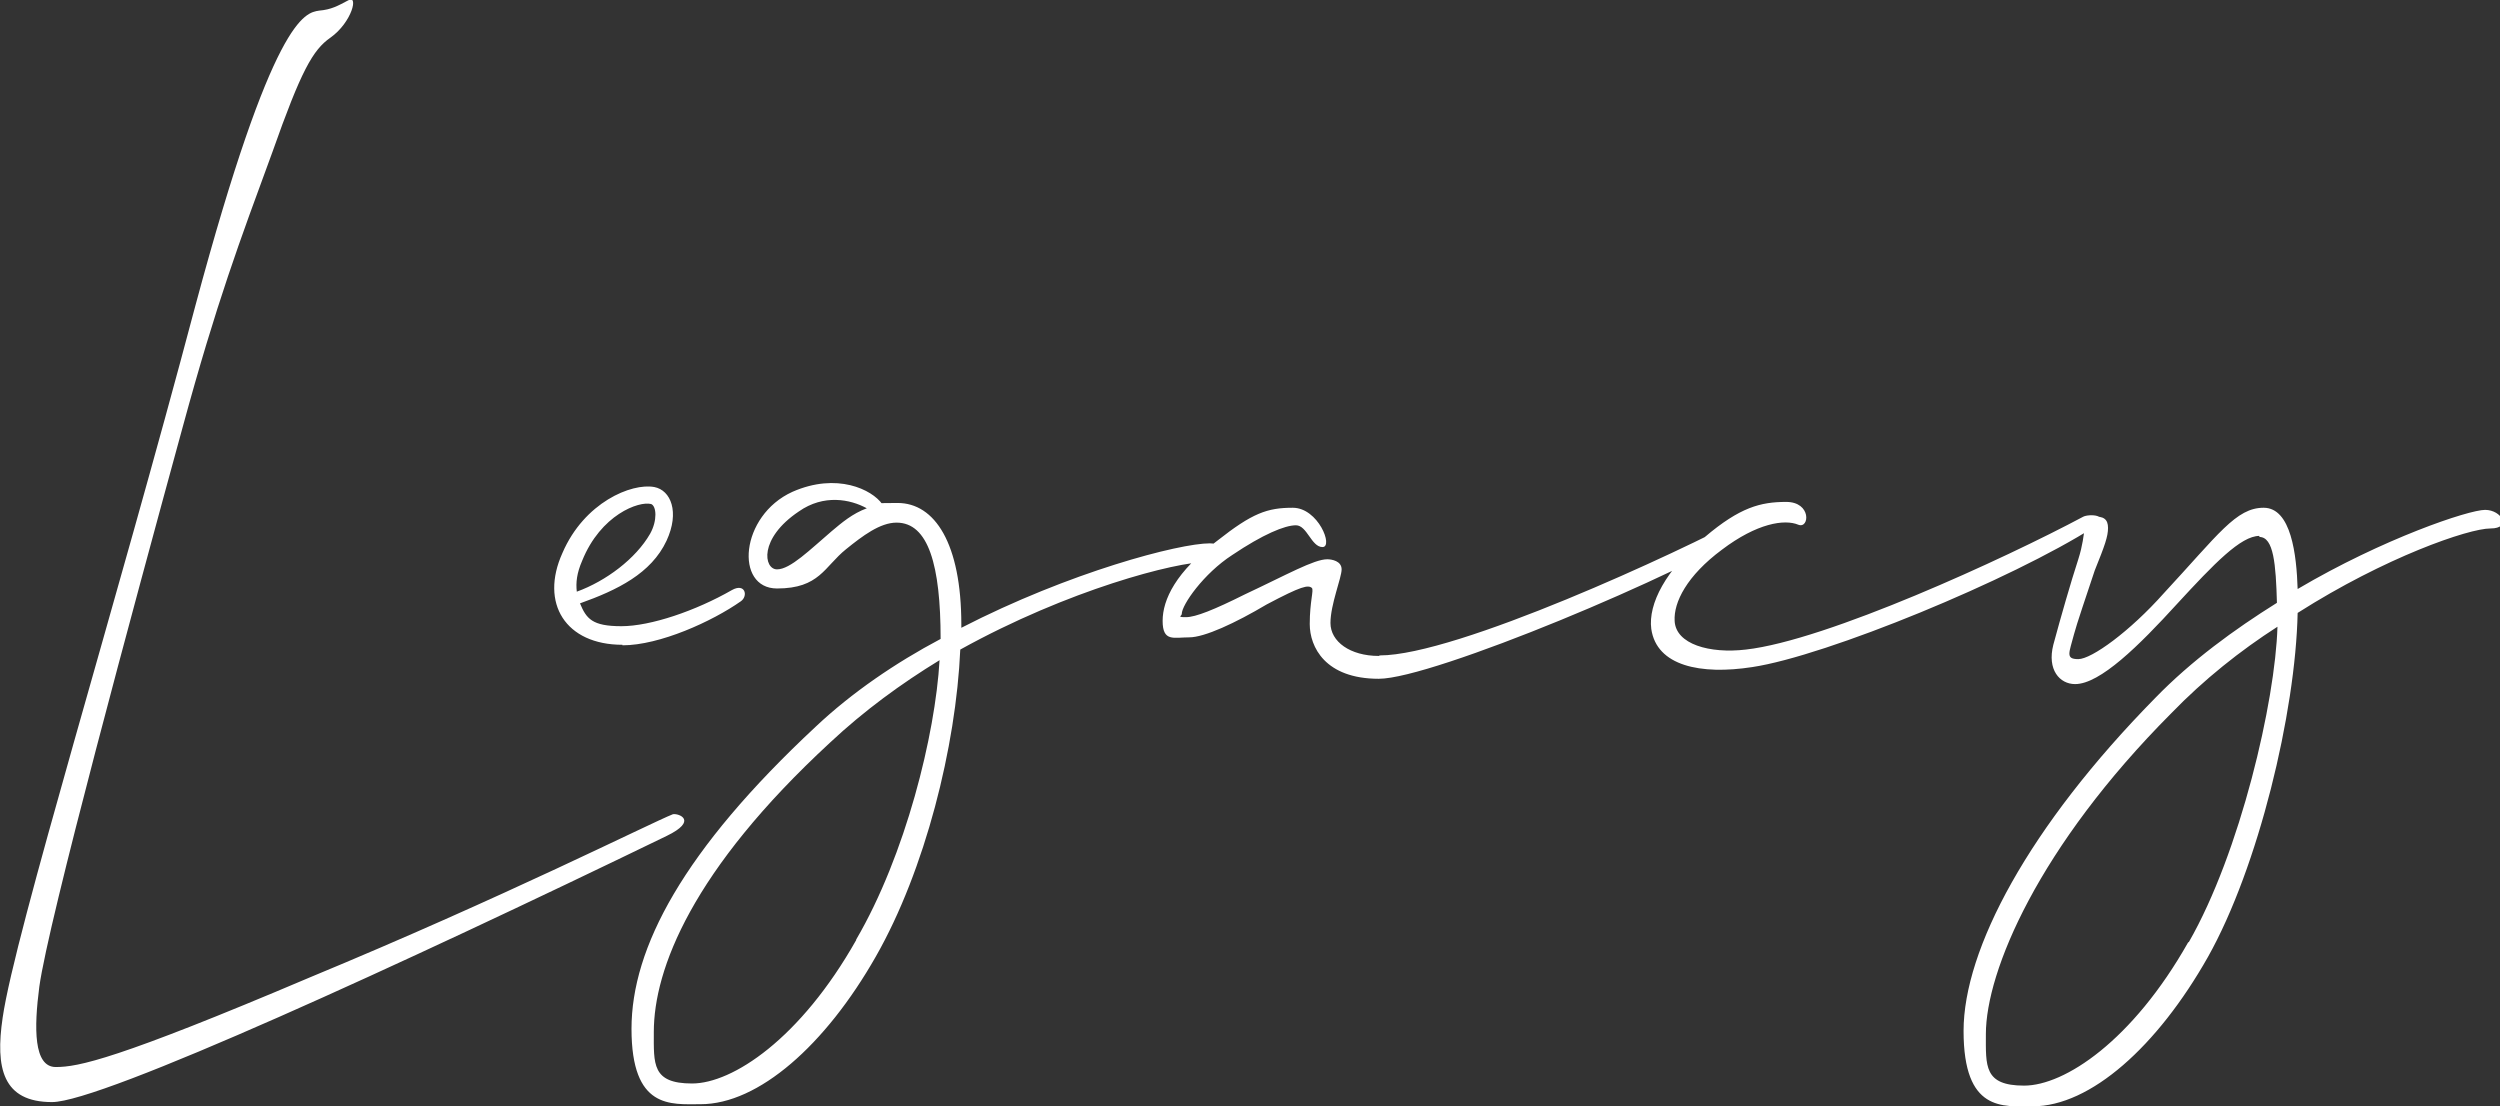
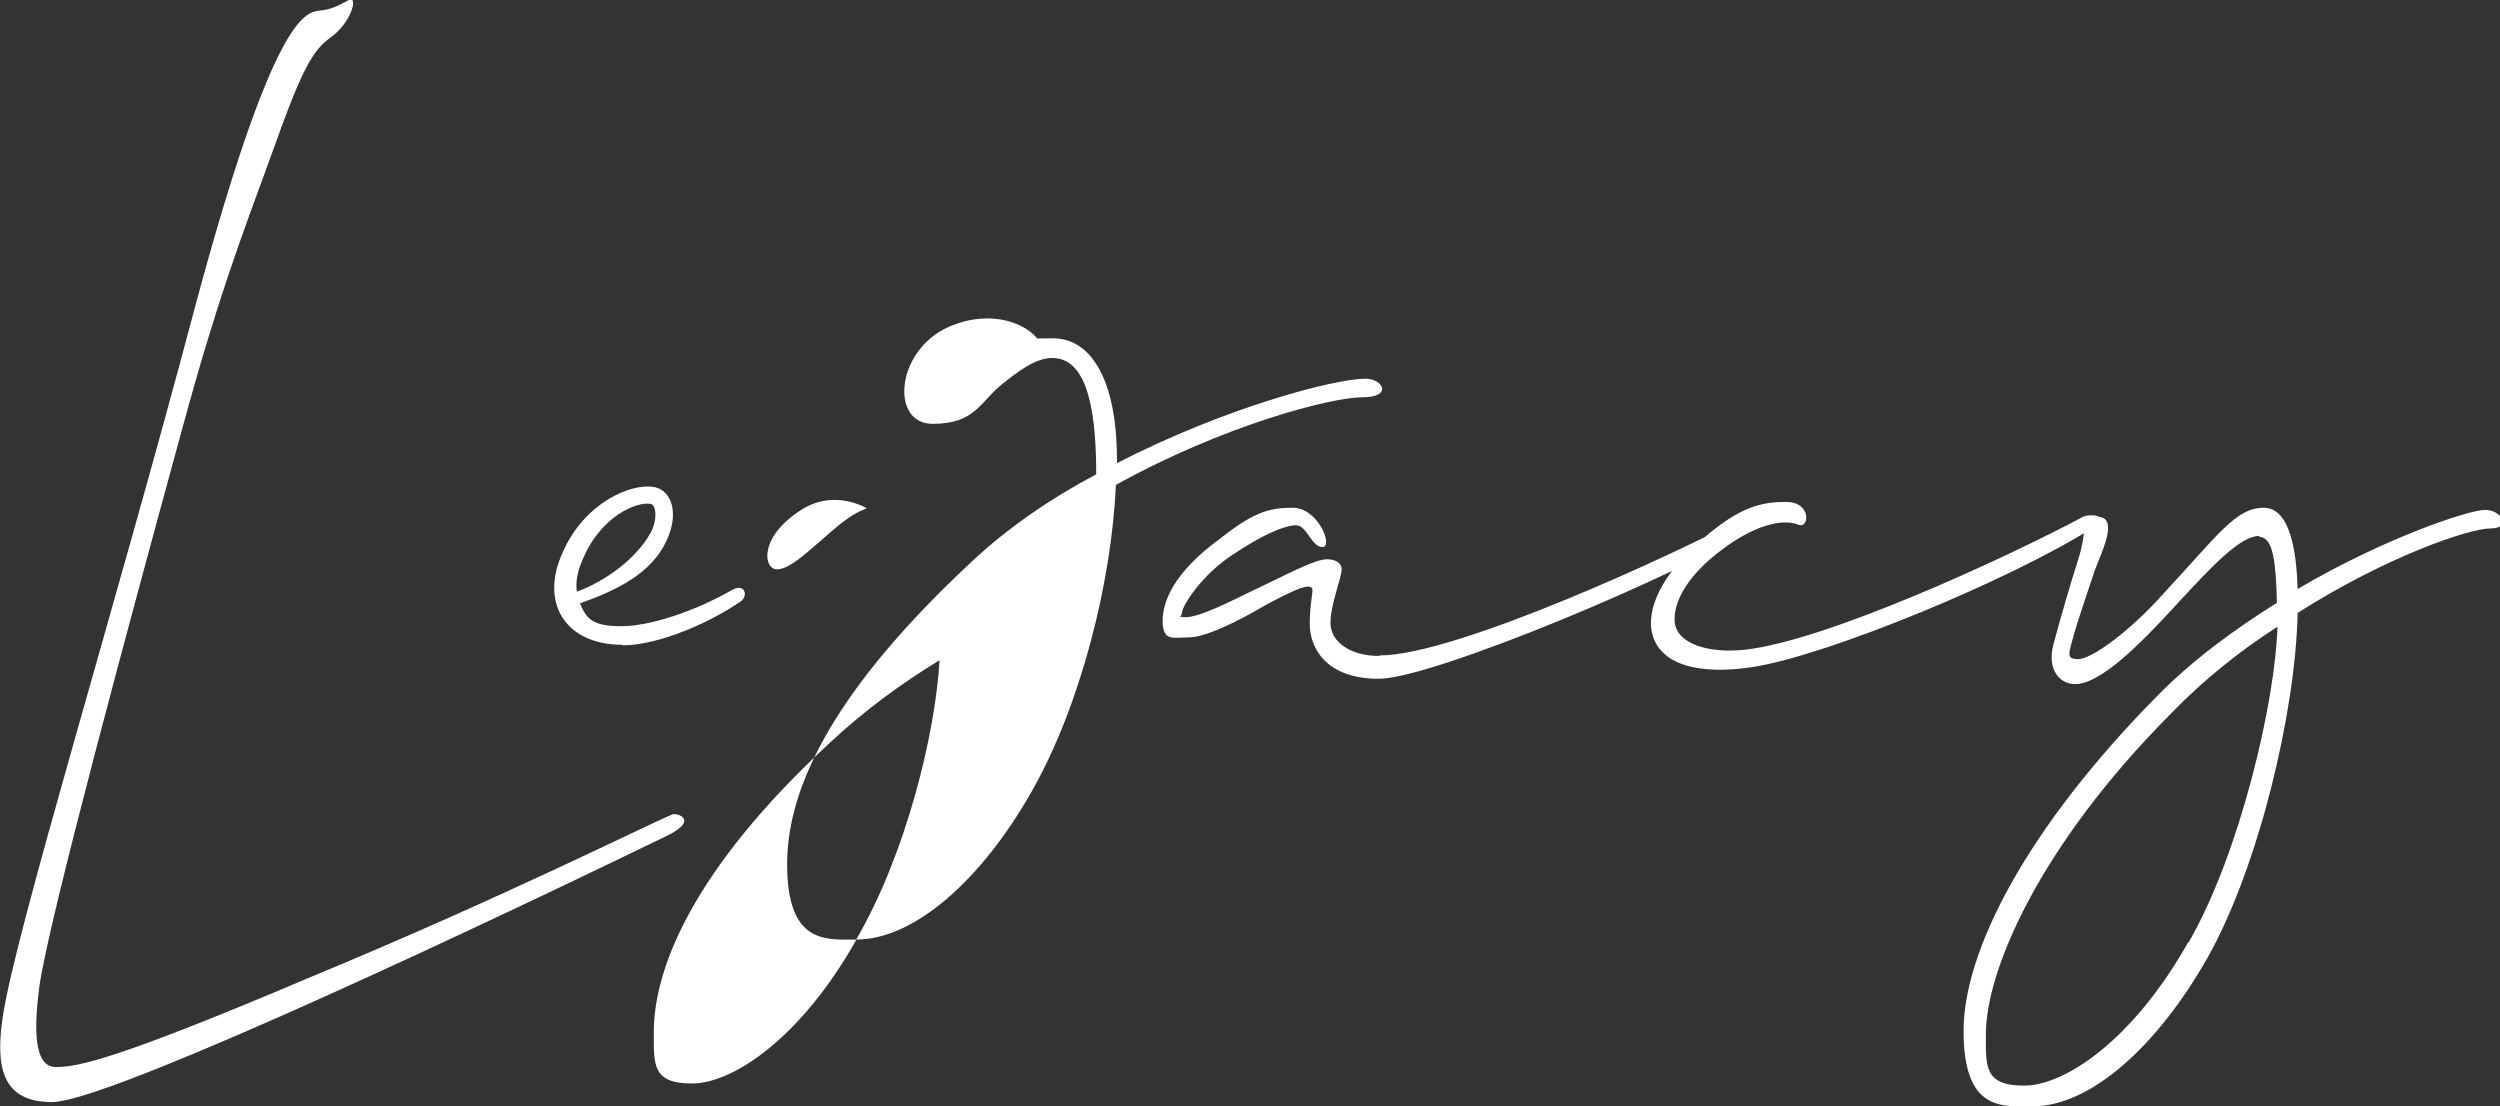
<svg xmlns="http://www.w3.org/2000/svg" version="1.1" viewBox="0 0 470.7 208.3">
  <rect x="0" y="0" width="470.7" height="208.3" fill="#333333" stroke="none" />
  <defs>
    <style>
      .cls-1 {
        fill: #fff;
      }
    </style>
  </defs>
  <g>
    <g id="Layer_1">
-       <path class="cls-1" d="M412,177.4c-10.5,18.6-23.3,27-30.9,27s-7.2-3.7-7.2-9.7c0-11.8,9.9-35.3,34.9-60.4,6.2-6.4,13-11.8,20-16.3-.4,14-7,42.5-16.7,59.4M425.4,101.1c2.7,0,3.1,5.2,3.3,12.4-8,5-16.1,10.9-22.9,17.9-23.9,24.3-36.1,47.4-36.1,62.7s7.4,14.2,13,14.2c10.9,0,23.5-11.3,33-28.1,9.5-16.9,16.5-46,16.9-64.8,16.5-10.5,32.2-15.9,36.3-15.9s2.1-3.5-1-3.5-19.2,5.4-35.3,14.9c-.2-6.4-1.2-15.3-6.4-15.3s-8.5,5-18.8,16.1c-6.4,7.2-13.6,12.4-16.1,12.4s-1.7-1.2-.8-4.7c.4-1.6,2.5-7.8,3.9-12,1.9-4.7,2.5-6.4,2.5-8s-.8-2.3-2.9-2.1c-2.1.4-1,2.7-2.7,8-1.4,4.3-3.3,10.9-4.7,16.1-1.2,4.7,1.2,7.4,4.1,7.4,4.7,0,12-7.2,19.2-15.1,7-7.6,12-12.8,15.5-12.8M310.9,118.4c1,7,9.3,8.7,19,7.2,14-2.1,48.9-16.5,64.4-26.4,3.3-2.3-1-2.5-2.1-1.9-14.6,7.8-48.3,23.3-63.5,25-6.8.8-13.2-1-13.4-5.4-.2-3.5,2.3-8.5,8.9-13.4,6.6-5,11.8-5.8,14.4-4.7,2.1.8,2.5-4.3-2.3-4.3s-8.7,1-15.3,6.6c-7.4,6.2-10.7,12.6-10.1,17.3M259.6,123.5c-5.4,0-9.1-2.7-9.1-6.2s2.1-8.5,2.1-10.1-1.9-1.9-2.7-1.9c-2.5,0-7.6,2.9-15.5,6.6-5.8,2.9-9.3,4.3-11.1,4.3s-.8-.2-.8-.6c0-1.7,4.1-7.6,9.5-11.1,5.8-3.9,9.9-5.6,12-5.6s2.9,4.1,5,4.1-.8-7.4-5.6-7.4-7.6,1-14.2,6.2c-7.8,5.8-10.3,11.1-10.3,15.1s2.1,3.1,5,3.1,8.7-2.7,14.6-6.2c6.6-3.5,7.8-3.7,8.5-3.1.4.4-.4,2.5-.4,6.8s2.9,10.3,13,10.3,57.3-19.8,71-28.7c3.5-2.3-.8-2.5-1.9-1.9-12.6,6.8-54.5,26.2-68.9,26.2M156.6,100c-4.1,3.5-7.8,7.2-10.3,7.2s-3.5-5.8,4.1-10.9c4.7-3.3,9.7-2.3,12.8-.6-2.7,1-4.7,2.7-6.6,4.3M161.2,177c-10.5,18.6-23.3,27-30.9,27s-7.2-3.7-7.2-9.7c0-11.8,7.2-30.5,33.2-54.5,6.4-6,13.4-11.1,20.6-15.5-.8,14-6.4,36.7-15.7,52.6M131.9,207.9c10.9,0,23.5-11.1,33-27.8,9.3-16.3,15.1-39.6,15.9-57.8,20.4-11.3,40.6-16.5,46.4-16.5s3.9-3.5.6-3.5c-5.8,0-26.4,5.4-46.8,15.9v-.6c0-15.3-5-22.9-12-22.9s-2.1.2-2.9.2c-1.9-2.7-8.5-6-16.9-2.3-9.9,4.5-10.9,18.2-2.9,18.2s8.9-4.1,13-7.4c3.1-2.5,6.4-5,9.5-5,6,0,8.3,8,8.3,21.9-8.5,4.5-16.7,10.1-23.5,16.5-25,23.3-34.7,41.7-34.7,56.9s7.4,14.2,13,14.2M109.6,105.6c3.5-8.7,10.7-11.3,13-10.7,1,.4,1.2,3.1-.2,5.6-2.7,4.7-8.3,8.9-13.8,10.9-.2-1.7,0-3.5,1-5.8M117.2,121.5c7,0,16.9-4.5,22.3-8.3,1.4-1,.8-3.5-1.7-2.1-6.8,3.9-15.3,6.8-20.8,6.8s-6.6-1.4-7.8-4.3c7-2.5,13.4-5.6,16.3-11.8,2.5-5.4.8-9.5-2.3-10.1-4.3-.8-13.2,2.9-17.3,12.4-4.3,9.5.6,17.3,11.3,17.3M125.5,157.4c6-2.9,2.3-4.3,1.2-4.1-4.3,1.7-31.6,15.5-68.3,30.7-36.5,15.5-43.7,16.9-47.9,16.9s-4.1-7.4-3.1-15.1c1.7-12.4,17.7-71.4,27-105.4,6.4-23.5,10.7-34.9,16.9-51.8,5.4-15.3,7.6-19.2,10.9-21.5,4.1-2.9,5.4-8.3,3.3-7-1.9,1-3.1,1.7-5.4,1.9-2.7.4-8.7,1.2-23.3,55.5C21.9,113.8,2.8,175.7.5,191.6c-1.4,9.5,0,15.9,9.3,15.9s66-26,115.7-50.1" />
+       <path class="cls-1" d="M412,177.4c-10.5,18.6-23.3,27-30.9,27s-7.2-3.7-7.2-9.7c0-11.8,9.9-35.3,34.9-60.4,6.2-6.4,13-11.8,20-16.3-.4,14-7,42.5-16.7,59.4M425.4,101.1c2.7,0,3.1,5.2,3.3,12.4-8,5-16.1,10.9-22.9,17.9-23.9,24.3-36.1,47.4-36.1,62.7s7.4,14.2,13,14.2c10.9,0,23.5-11.3,33-28.1,9.5-16.9,16.5-46,16.9-64.8,16.5-10.5,32.2-15.9,36.3-15.9s2.1-3.5-1-3.5-19.2,5.4-35.3,14.9c-.2-6.4-1.2-15.3-6.4-15.3s-8.5,5-18.8,16.1c-6.4,7.2-13.6,12.4-16.1,12.4s-1.7-1.2-.8-4.7c.4-1.6,2.5-7.8,3.9-12,1.9-4.7,2.5-6.4,2.5-8s-.8-2.3-2.9-2.1c-2.1.4-1,2.7-2.7,8-1.4,4.3-3.3,10.9-4.7,16.1-1.2,4.7,1.2,7.4,4.1,7.4,4.7,0,12-7.2,19.2-15.1,7-7.6,12-12.8,15.5-12.8M310.9,118.4c1,7,9.3,8.7,19,7.2,14-2.1,48.9-16.5,64.4-26.4,3.3-2.3-1-2.5-2.1-1.9-14.6,7.8-48.3,23.3-63.5,25-6.8.8-13.2-1-13.4-5.4-.2-3.5,2.3-8.5,8.9-13.4,6.6-5,11.8-5.8,14.4-4.7,2.1.8,2.5-4.3-2.3-4.3s-8.7,1-15.3,6.6c-7.4,6.2-10.7,12.6-10.1,17.3M259.6,123.5c-5.4,0-9.1-2.7-9.1-6.2s2.1-8.5,2.1-10.1-1.9-1.9-2.7-1.9c-2.5,0-7.6,2.9-15.5,6.6-5.8,2.9-9.3,4.3-11.1,4.3s-.8-.2-.8-.6c0-1.7,4.1-7.6,9.5-11.1,5.8-3.9,9.9-5.6,12-5.6s2.9,4.1,5,4.1-.8-7.4-5.6-7.4-7.6,1-14.2,6.2c-7.8,5.8-10.3,11.1-10.3,15.1s2.1,3.1,5,3.1,8.7-2.7,14.6-6.2c6.6-3.5,7.8-3.7,8.5-3.1.4.4-.4,2.5-.4,6.8s2.9,10.3,13,10.3,57.3-19.8,71-28.7c3.5-2.3-.8-2.5-1.9-1.9-12.6,6.8-54.5,26.2-68.9,26.2M156.6,100c-4.1,3.5-7.8,7.2-10.3,7.2s-3.5-5.8,4.1-10.9c4.7-3.3,9.7-2.3,12.8-.6-2.7,1-4.7,2.7-6.6,4.3M161.2,177c-10.5,18.6-23.3,27-30.9,27s-7.2-3.7-7.2-9.7c0-11.8,7.2-30.5,33.2-54.5,6.4-6,13.4-11.1,20.6-15.5-.8,14-6.4,36.7-15.7,52.6c10.9,0,23.5-11.1,33-27.8,9.3-16.3,15.1-39.6,15.9-57.8,20.4-11.3,40.6-16.5,46.4-16.5s3.9-3.5.6-3.5c-5.8,0-26.4,5.4-46.8,15.9v-.6c0-15.3-5-22.9-12-22.9s-2.1.2-2.9.2c-1.9-2.7-8.5-6-16.9-2.3-9.9,4.5-10.9,18.2-2.9,18.2s8.9-4.1,13-7.4c3.1-2.5,6.4-5,9.5-5,6,0,8.3,8,8.3,21.9-8.5,4.5-16.7,10.1-23.5,16.5-25,23.3-34.7,41.7-34.7,56.9s7.4,14.2,13,14.2M109.6,105.6c3.5-8.7,10.7-11.3,13-10.7,1,.4,1.2,3.1-.2,5.6-2.7,4.7-8.3,8.9-13.8,10.9-.2-1.7,0-3.5,1-5.8M117.2,121.5c7,0,16.9-4.5,22.3-8.3,1.4-1,.8-3.5-1.7-2.1-6.8,3.9-15.3,6.8-20.8,6.8s-6.6-1.4-7.8-4.3c7-2.5,13.4-5.6,16.3-11.8,2.5-5.4.8-9.5-2.3-10.1-4.3-.8-13.2,2.9-17.3,12.4-4.3,9.5.6,17.3,11.3,17.3M125.5,157.4c6-2.9,2.3-4.3,1.2-4.1-4.3,1.7-31.6,15.5-68.3,30.7-36.5,15.5-43.7,16.9-47.9,16.9s-4.1-7.4-3.1-15.1c1.7-12.4,17.7-71.4,27-105.4,6.4-23.5,10.7-34.9,16.9-51.8,5.4-15.3,7.6-19.2,10.9-21.5,4.1-2.9,5.4-8.3,3.3-7-1.9,1-3.1,1.7-5.4,1.9-2.7.4-8.7,1.2-23.3,55.5C21.9,113.8,2.8,175.7.5,191.6c-1.4,9.5,0,15.9,9.3,15.9s66-26,115.7-50.1" />
    </g>
  </g>
</svg>